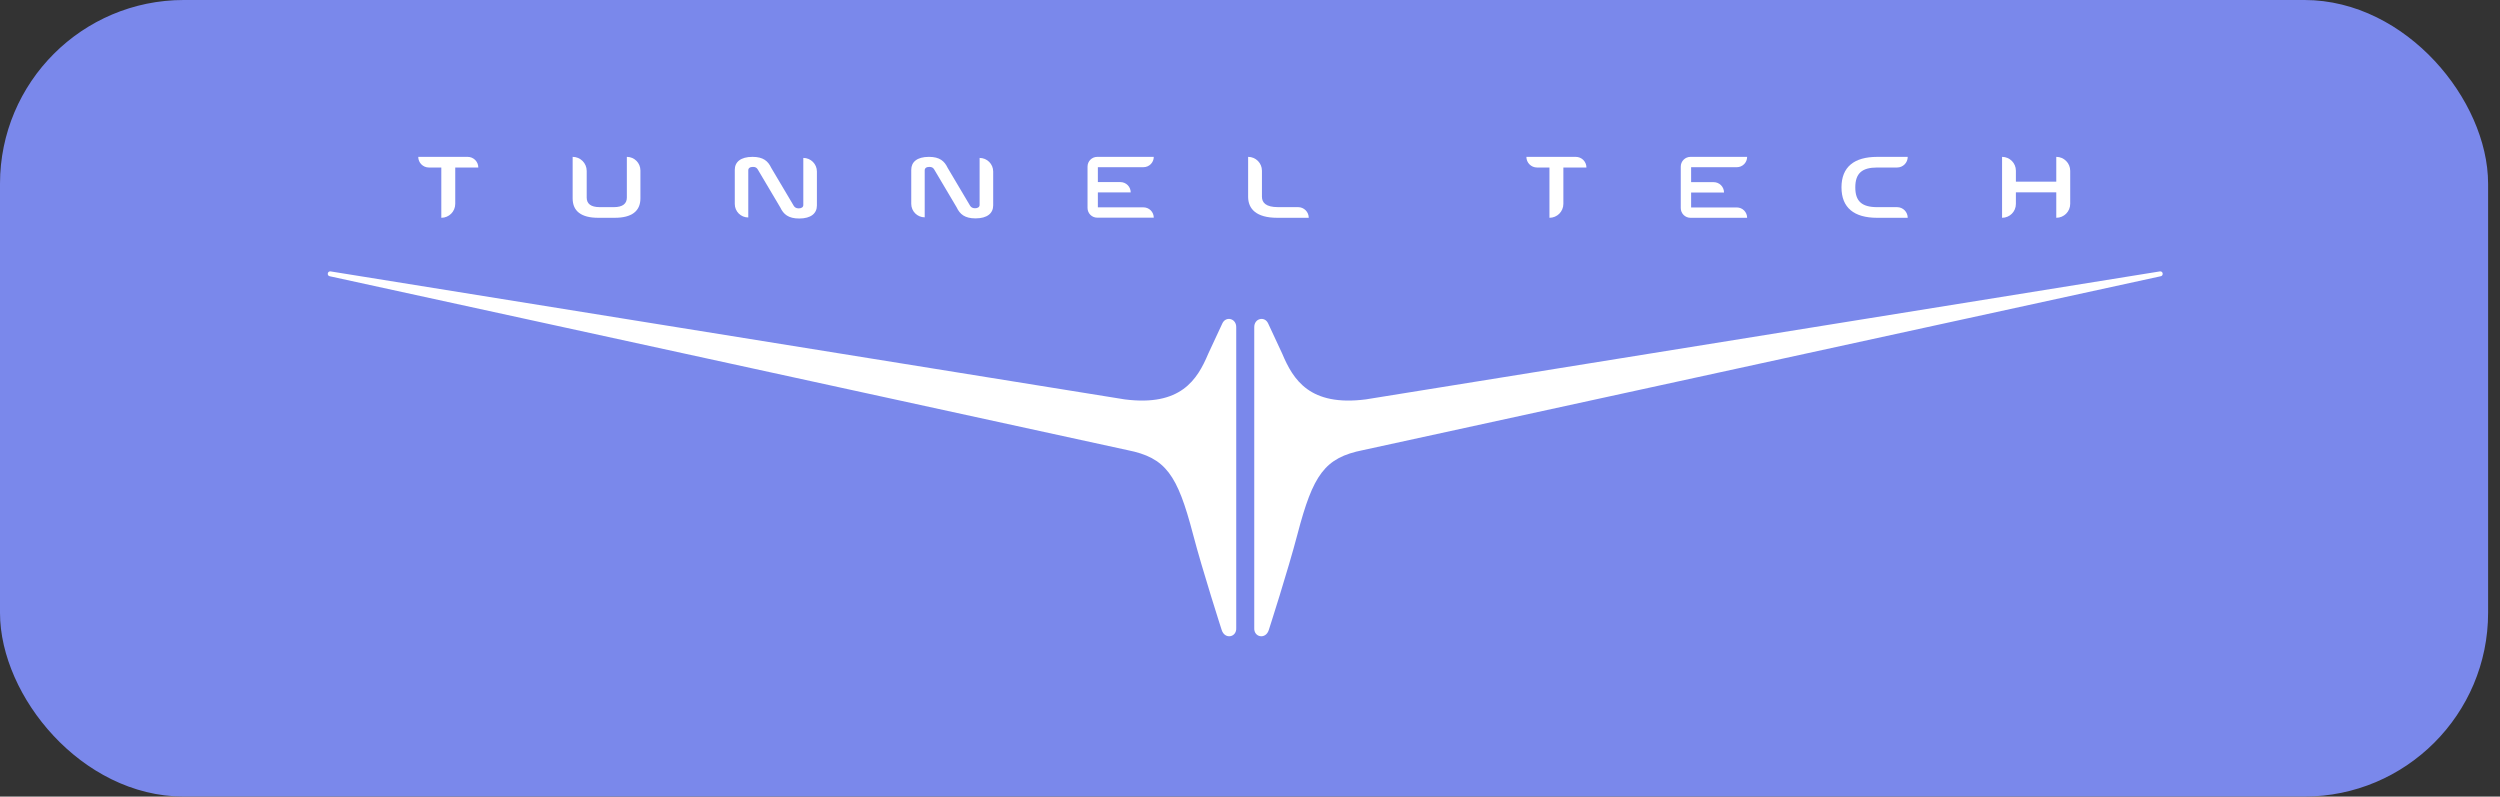
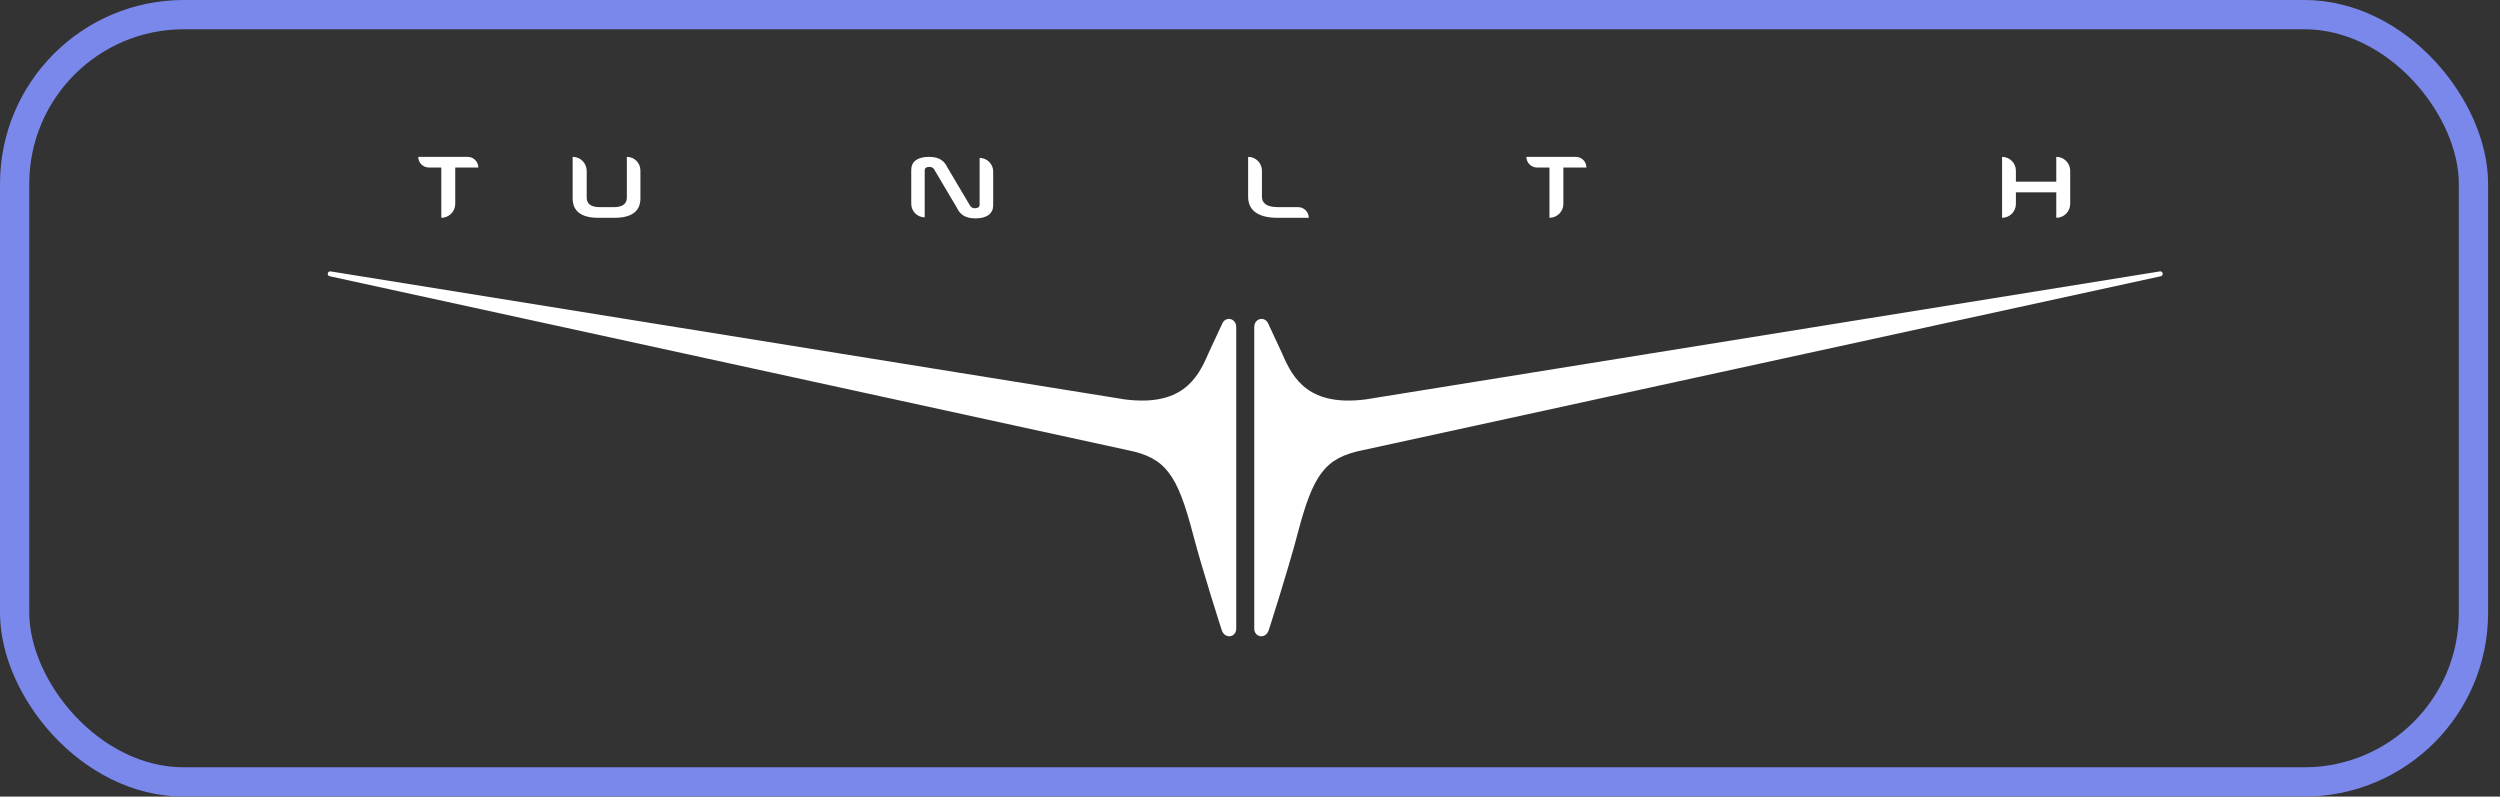
<svg xmlns="http://www.w3.org/2000/svg" width="204" height="65" viewBox="0 0 204 65" fill="none">
  <rect x="0" y="0" width="204" height="65" fill="#333333" stroke="none" />
-   <rect x="1.194" y="1.194" width="200.641" height="62.611" rx="13.806" fill="#7A88EB" />
  <rect x="1.194" y="1.194" width="200.641" height="62.611" rx="13.806" stroke="#7A88EB" stroke-width="2.389" />
  <path d="M26.96 22.144L91.779 32.591C96.345 33.174 97.696 30.996 98.593 28.863L99.742 26.393C100.029 25.765 100.901 25.978 100.876 26.722V51.236C100.924 52.014 99.94 52.206 99.688 51.403C99.688 51.403 98.134 46.583 97.349 43.589C96.075 38.728 95.134 37.352 91.999 36.729L26.925 22.546C26.665 22.516 26.698 22.129 26.96 22.144Z" fill="white" />
  <path d="M176.264 22.144L111.444 32.591C106.879 33.174 105.528 30.996 104.631 28.863L103.481 26.393C103.194 25.765 102.322 25.978 102.347 26.722V51.236C102.299 52.014 103.284 52.206 103.535 51.403C103.535 51.403 105.09 46.583 105.874 43.589C107.148 38.728 108.09 37.352 111.225 36.729L176.296 22.546C176.557 22.516 176.524 22.129 176.264 22.144Z" fill="white" />
  <path d="M39.03 13.669H37.148V16.635C37.148 17.263 36.639 17.772 36.011 17.772V13.669H34.999C34.519 13.669 34.129 13.279 34.129 12.8H38.16C38.641 12.8 39.03 13.189 39.03 13.669Z" fill="white" />
  <path d="M46.728 12.8C47.361 12.8 47.875 13.313 47.875 13.947V16.122C47.875 16.616 48.2 16.903 48.945 16.903H50.09C50.816 16.903 51.151 16.616 51.151 16.122V12.8C51.762 12.8 52.258 13.296 52.258 13.908V16.188C52.258 17.234 51.542 17.772 50.166 17.772H48.811C47.435 17.772 46.728 17.234 46.728 16.188V12.8Z" fill="white" />
-   <path d="M61.059 17.746C60.451 17.746 59.958 17.253 59.958 16.645V13.859C59.958 13.226 60.424 12.8 61.405 12.8C62.283 12.8 62.674 13.146 62.935 13.7L64.775 16.803C64.85 16.919 64.97 17.004 65.176 17.004C65.41 17.004 65.55 16.896 65.55 16.73V12.886C66.163 12.886 66.66 13.384 66.66 13.996V16.766C66.66 17.406 66.184 17.831 65.213 17.831C64.336 17.831 63.935 17.486 63.673 16.931L61.834 13.828C61.75 13.684 61.639 13.619 61.442 13.619C61.19 13.619 61.059 13.727 61.059 13.899V17.746Z" fill="white" />
  <path d="M75.457 17.734C74.85 17.734 74.358 17.241 74.358 16.634V13.856C74.358 13.224 74.824 12.8 75.802 12.8C76.678 12.8 77.068 13.145 77.329 13.698L79.163 16.793C79.237 16.908 79.359 16.994 79.563 16.994C79.796 16.994 79.936 16.887 79.936 16.722V12.887C80.547 12.887 81.044 13.383 81.044 13.995V16.758C81.044 17.397 80.569 17.82 79.6 17.82C78.725 17.82 78.324 17.476 78.064 16.922L76.23 13.827C76.146 13.684 76.034 13.619 75.838 13.619C75.587 13.619 75.456 13.726 75.456 13.899V17.734H75.457Z" fill="white" />
  <path d="M101.847 12.8C102.47 12.8 102.974 13.305 102.974 13.927V16.048C102.974 16.527 103.28 16.902 104.292 16.902H105.925C106.404 16.902 106.794 17.292 106.794 17.772H104.225C102.515 17.772 101.847 17.05 101.847 16.055V12.8Z" fill="white" />
  <path d="M129.453 13.669H127.571V16.636C127.571 17.264 127.062 17.772 126.435 17.772V13.669H125.422C124.943 13.669 124.553 13.279 124.553 12.8H128.584C129.064 12.8 129.453 13.189 129.453 13.669Z" fill="white" />
-   <path d="M155.671 12.8C155.671 13.28 155.283 13.669 154.802 13.669H153.178C151.936 13.669 151.392 14.148 151.392 15.29C151.392 16.424 151.927 16.903 153.178 16.903H154.801C155.281 16.903 155.67 17.293 155.67 17.773H153.178C151.296 17.773 150.265 16.955 150.265 15.29C150.265 13.618 151.306 12.801 153.178 12.801H155.671V12.8Z" fill="white" />
  <path d="M164.497 13.927V14.825H167.792V12.8C168.419 12.8 168.929 13.309 168.929 13.937V16.635C168.929 17.263 168.419 17.772 167.792 17.772V15.694H164.497V16.644C164.497 17.267 163.992 17.772 163.369 17.772V12.8C163.992 12.8 164.497 13.305 164.497 13.927Z" fill="white" />
-   <path d="M93.306 16.92H89.586V15.702H92.266C92.266 15.236 91.889 14.859 91.424 14.859H89.586V13.642H93.306C93.771 13.642 94.148 13.265 94.148 12.8H89.535C89.098 12.8 88.743 13.154 88.743 13.592V16.971C88.743 17.408 89.097 17.762 89.534 17.762H94.147C94.148 17.297 93.771 16.92 93.306 16.92Z" fill="white" />
-   <path d="M141.723 16.928H137.995V15.708H140.68C140.68 15.242 140.302 14.864 139.836 14.864H137.995V13.644H141.723C142.189 13.644 142.566 13.266 142.566 12.8H137.943C137.506 12.8 137.15 13.156 137.15 13.594V16.979C137.15 17.417 137.506 17.773 137.943 17.773H142.566C142.567 17.306 142.189 16.928 141.723 16.928Z" fill="white" />
</svg>